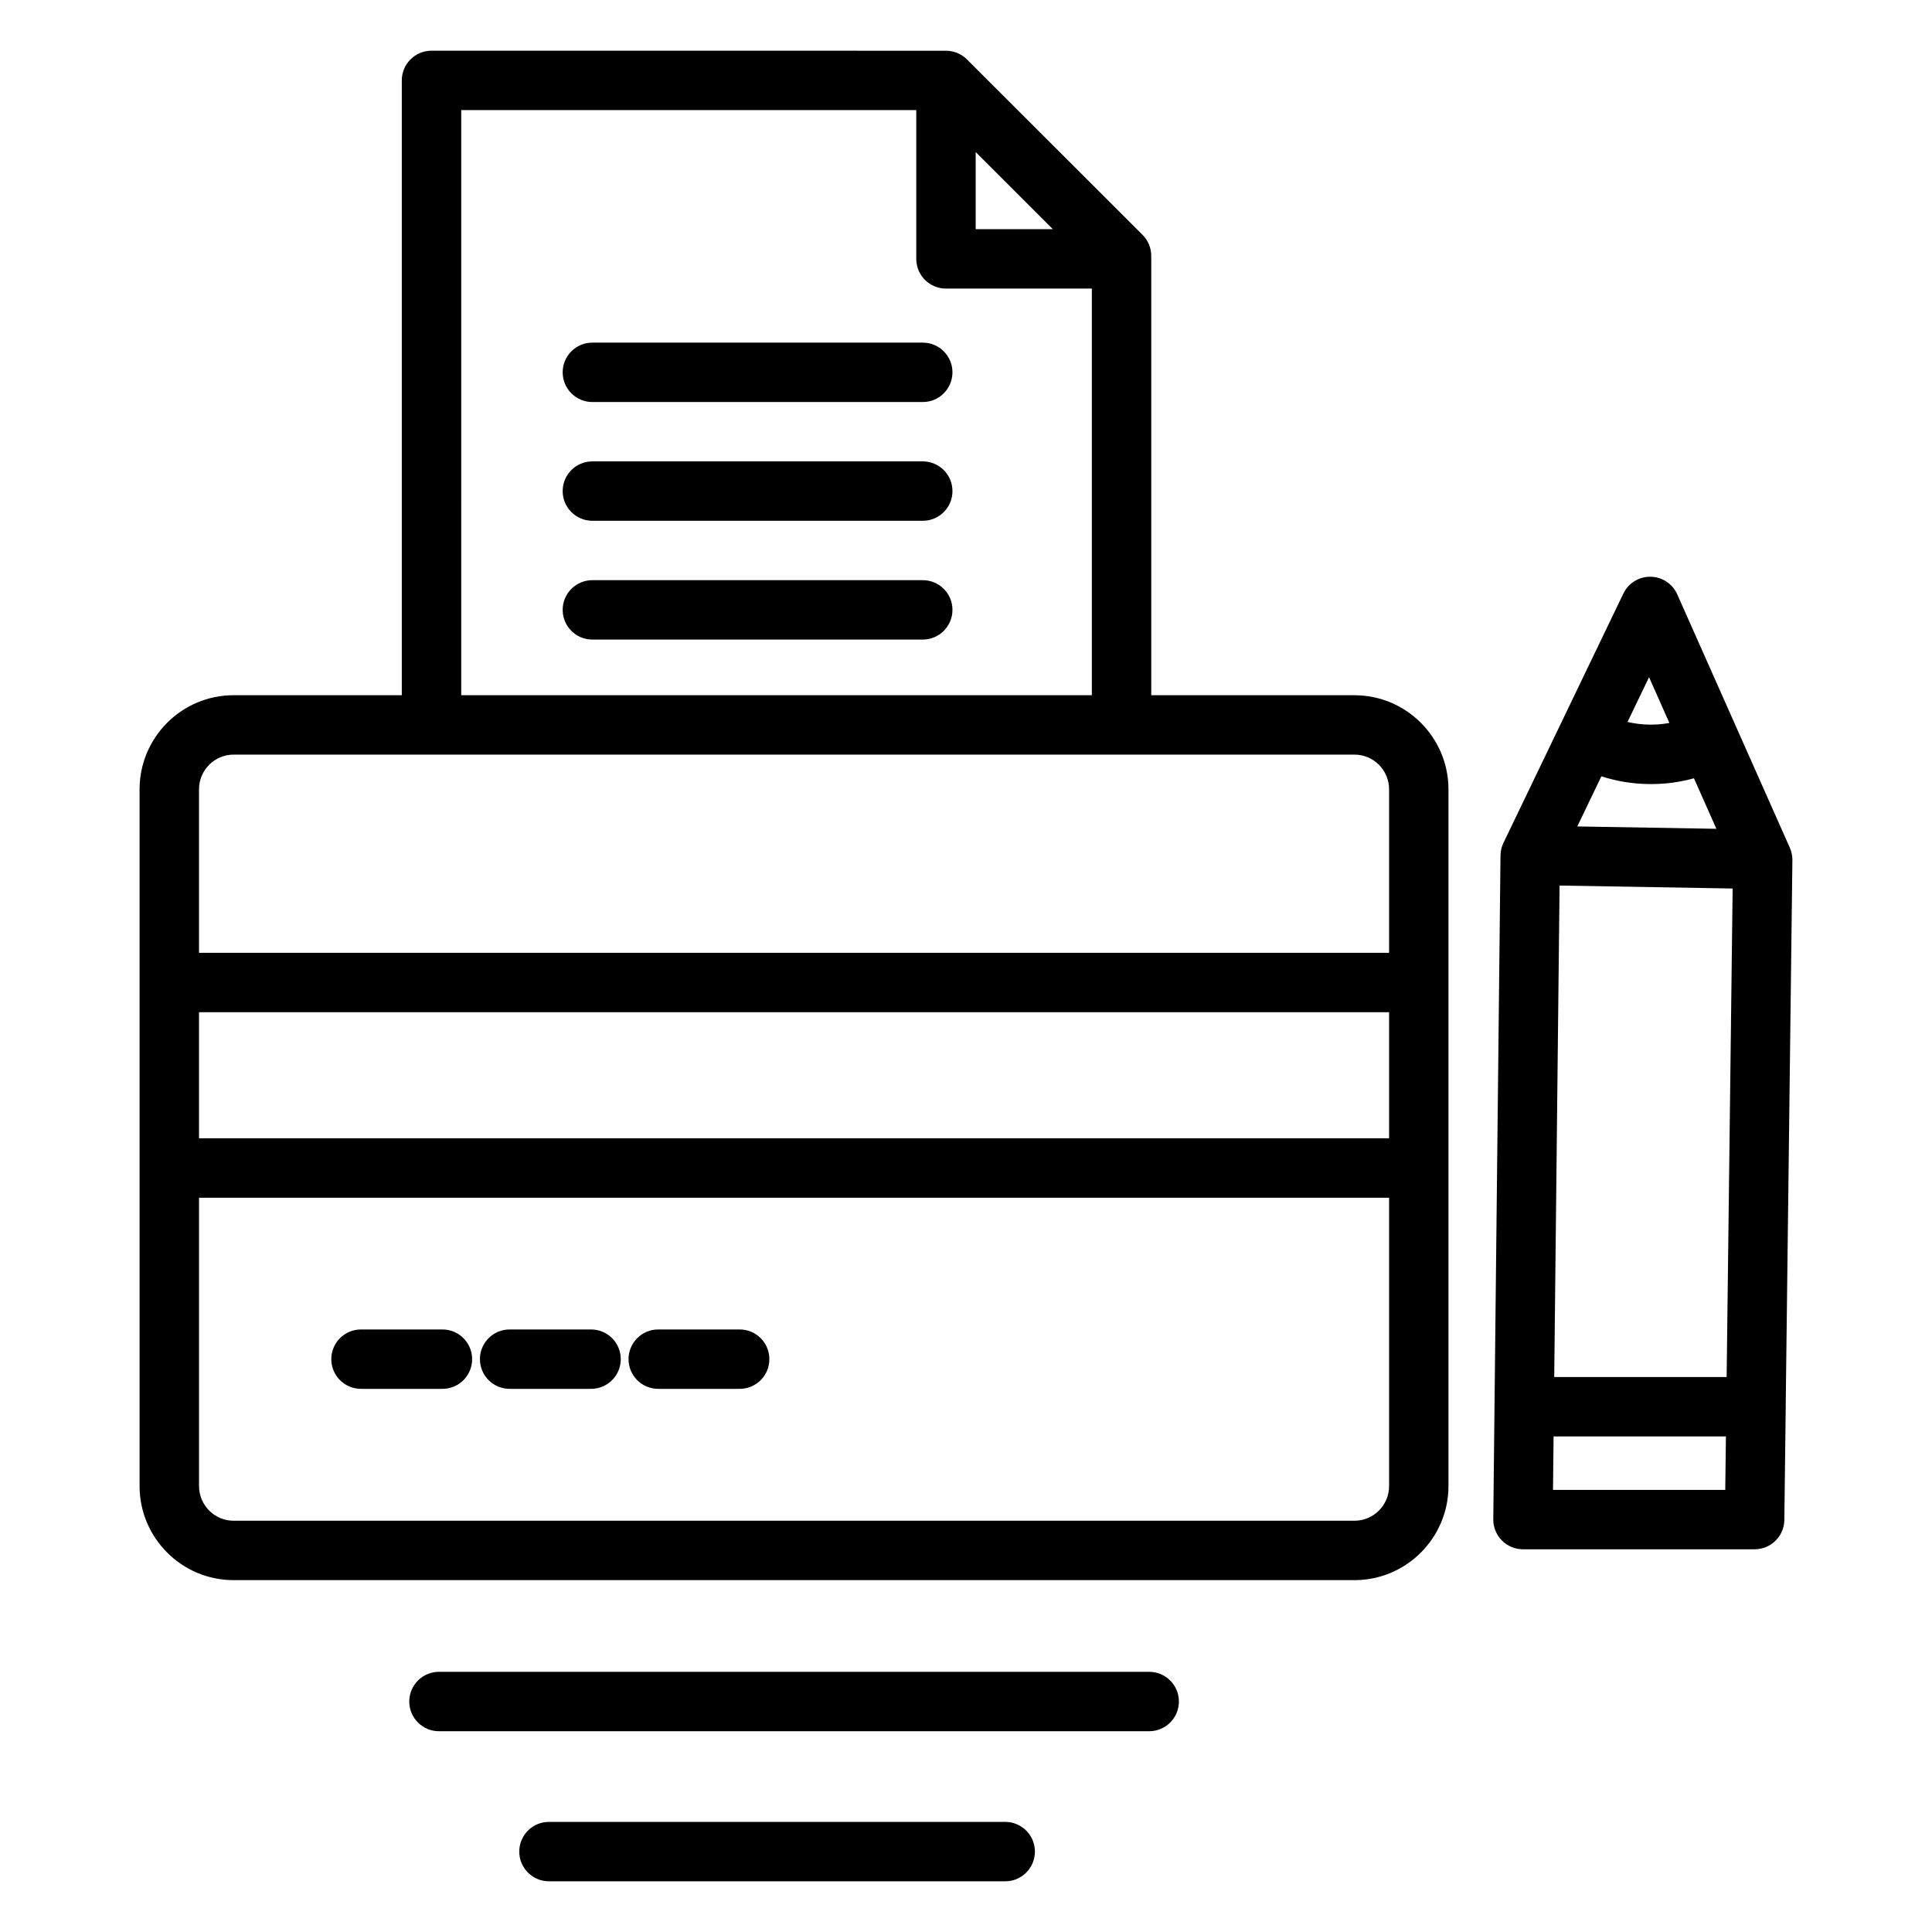
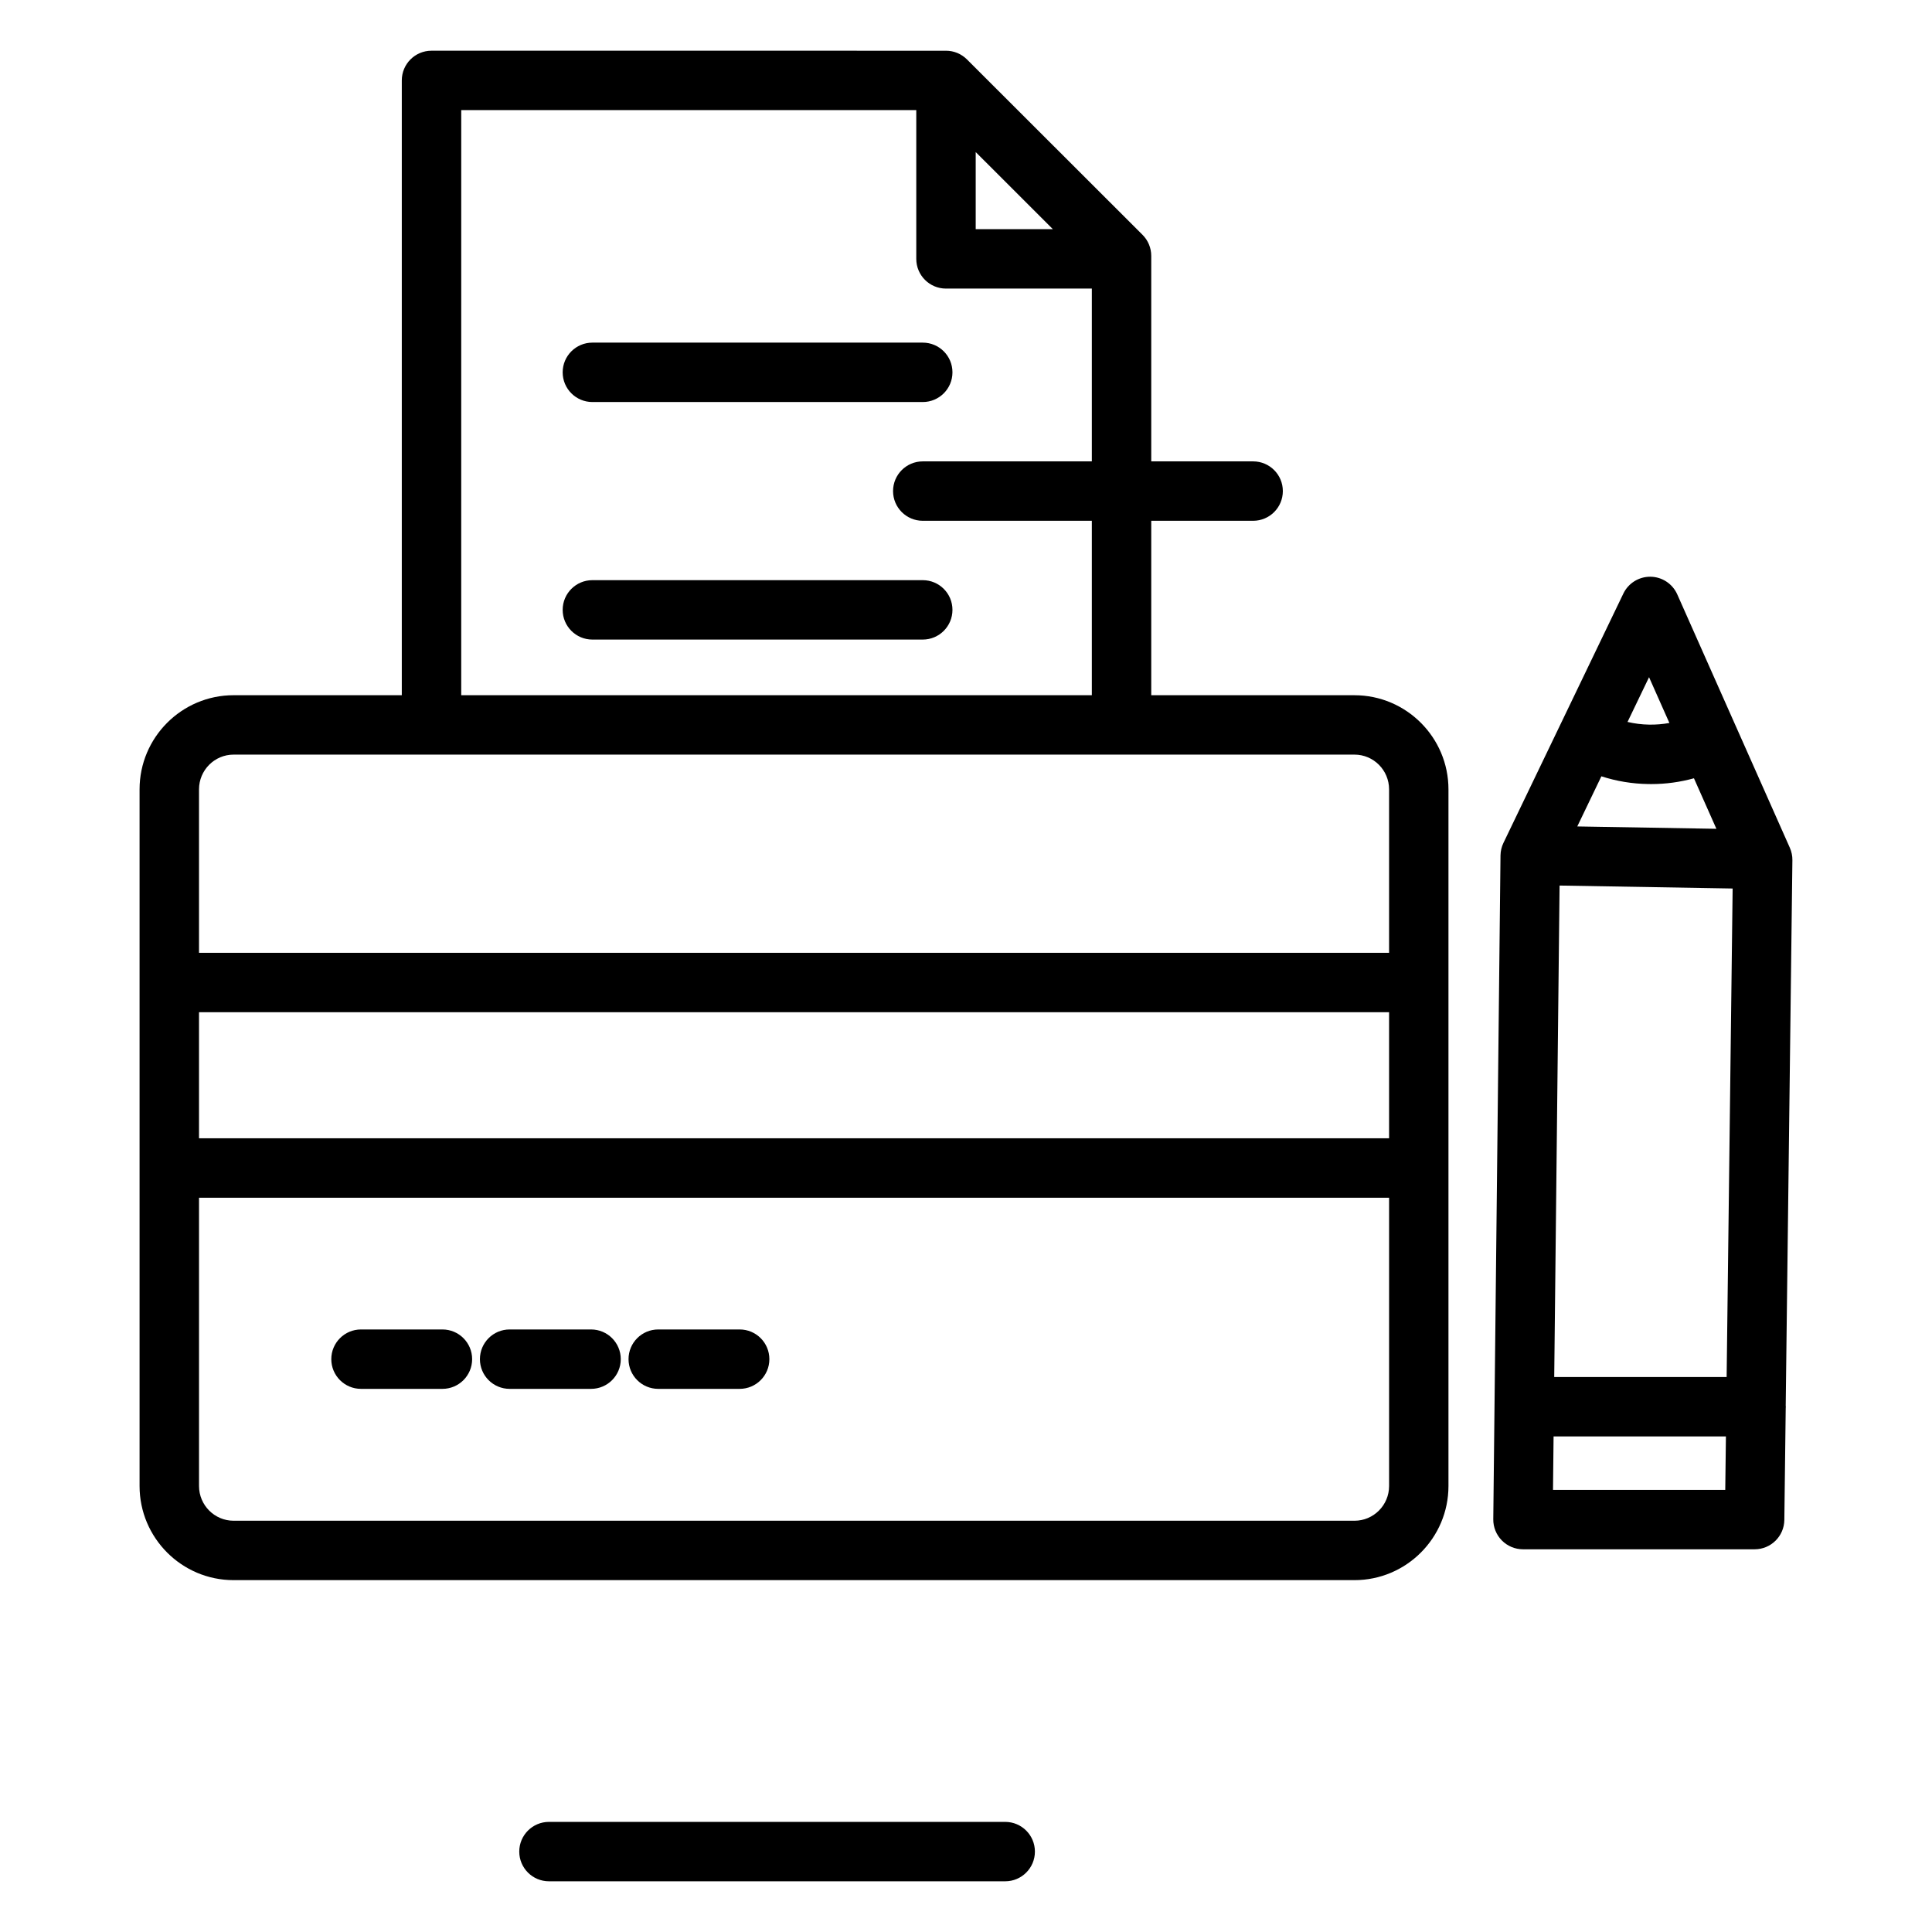
<svg xmlns="http://www.w3.org/2000/svg" fill="#000000" width="800px" height="800px" version="1.1" viewBox="144 144 512 512">
  <g>
    <path d="m261.25 496.32h-21.582c-4.348 0-7.871 3.523-7.871 7.871s3.523 7.871 7.871 7.871h21.582c4.348 0 7.871-3.523 7.871-7.871s-3.523-7.871-7.871-7.871z" />
    <path d="m300.64 496.32h-21.586c-4.348 0-7.871 3.523-7.871 7.871s3.523 7.871 7.871 7.871h21.586c4.348 0 7.871-3.523 7.871-7.871s-3.523-7.871-7.871-7.871z" />
    <path d="m340.02 496.32h-21.582c-4.348 0-7.871 3.523-7.871 7.871s3.523 7.871 7.871 7.871h21.582c4.348 0 7.871-3.523 7.871-7.871s-3.523-7.871-7.871-7.871z" />
-     <path d="m448.55 587.05h-188.22c-4.348 0-7.871 3.523-7.871 7.871s3.523 7.871 7.871 7.871h188.22c4.348 0 7.871-3.523 7.871-7.871s-3.523-7.871-7.871-7.871z" />
    <path d="m410.39 626.82h-120.91c-4.348 0-7.871 3.523-7.871 7.871s3.523 7.871 7.871 7.871h120.91c4.348 0 7.871-3.523 7.871-7.871s-3.523-7.871-7.871-7.871z" />
    <path d="m502.95 328.24h-53.859v-116.44c0-2.09-0.832-4.094-2.309-5.57l-46.527-46.484-0.004-0.004c-0.008-0.008-0.016-0.016-0.023-0.023-0.176-0.172-0.355-0.34-0.547-0.492-0.051-0.043-0.105-0.078-0.156-0.117-0.152-0.117-0.301-0.234-0.461-0.34-0.047-0.031-0.098-0.059-0.148-0.09-0.168-0.105-0.336-0.211-0.512-0.309-0.035-0.02-0.074-0.035-0.109-0.055-0.191-0.098-0.387-0.195-0.586-0.277-0.027-0.012-0.051-0.02-0.078-0.027-0.211-0.086-0.426-0.164-0.648-0.23-0.027-0.008-0.055-0.012-0.082-0.02-0.219-0.062-0.438-0.121-0.664-0.168-0.066-0.012-0.133-0.02-0.199-0.031-0.188-0.031-0.371-0.066-0.562-0.082-0.262-0.027-0.523-0.039-0.785-0.039l-136.34-0.004c-4.348 0-7.871 3.523-7.871 7.871v162.93h-44.582c-13.734 0-24.91 11.191-24.91 24.949v184.62c0 13.754 11.176 24.945 24.91 24.945h297.05c13.734 0 24.91-11.191 24.91-24.945v-184.62c0-13.754-11.176-24.945-24.91-24.945zm-306.21 84.008h315.38v33.414h-315.38zm205.83-227.95 20.449 20.434h-20.449zm-136.34-11.117h120.59v39.426c0 4.348 3.523 7.871 7.871 7.871h38.656v107.76h-167.12zm-60.324 170.8h297.05c5.055 0 9.164 4.129 9.164 9.203v43.316h-315.38v-43.316c0-5.074 4.109-9.203 9.164-9.203zm297.05 203.03h-297.05c-5.055 0-9.164-4.129-9.164-9.203v-76.402h315.38v76.402c0 5.074-4.109 9.203-9.164 9.203z" />
    <path d="m617.23 516.51 1.773-144.55c0.016-1.133-0.219-2.258-0.676-3.293l-29.836-67.152c-1.246-2.805-4.008-4.629-7.074-4.676h-0.117c-3.019 0-5.781 1.73-7.094 4.461l-31.781 66.086c-0.5 1.039-0.762 2.172-0.777 3.324l-1.914 175.91c-0.023 2.102 0.797 4.125 2.277 5.621 1.48 1.496 3.496 2.336 5.598 2.336h61.387c4.309 0 7.816-3.465 7.871-7.773l0.363-29.527c0.012-0.16 0.023-0.316 0.023-0.477-0.008-0.098-0.02-0.195-0.023-0.293zm-59.926-137.83 45.863 0.785-1.59 129.46h-45.691zm11.078-28.949c4.012 1.293 8.152 1.984 12.375 2.047 0.289 0.008 0.582 0.008 0.871 0.008 3.84 0 7.613-0.52 11.285-1.535l5.949 13.391-36.867-0.629zm12.633-26.266 5.391 12.129c-1.762 0.32-3.555 0.473-5.371 0.438-1.941-0.027-3.848-0.273-5.723-0.711zm-25.453 215.37 0.152-14.164h45.672l-0.176 14.164z" />
    <path d="m388.54 234.8h-87.555c-4.348 0-7.871 3.523-7.871 7.871s3.523 7.871 7.871 7.871h87.555c4.348 0 7.871-3.523 7.871-7.871 0.004-4.348-3.519-7.871-7.871-7.871z" />
-     <path d="m388.54 266.27h-87.555c-4.348 0-7.871 3.523-7.871 7.871 0 4.348 3.523 7.871 7.871 7.871h87.555c4.348 0 7.871-3.523 7.871-7.871 0.004-4.344-3.519-7.871-7.871-7.871z" />
+     <path d="m388.54 266.27c-4.348 0-7.871 3.523-7.871 7.871 0 4.348 3.523 7.871 7.871 7.871h87.555c4.348 0 7.871-3.523 7.871-7.871 0.004-4.344-3.519-7.871-7.871-7.871z" />
    <path d="m388.54 297.75h-87.555c-4.348 0-7.871 3.523-7.871 7.871s3.523 7.871 7.871 7.871h87.555c4.348 0 7.871-3.523 7.871-7.871 0.004-4.344-3.519-7.871-7.871-7.871z" />
  </g>
</svg>